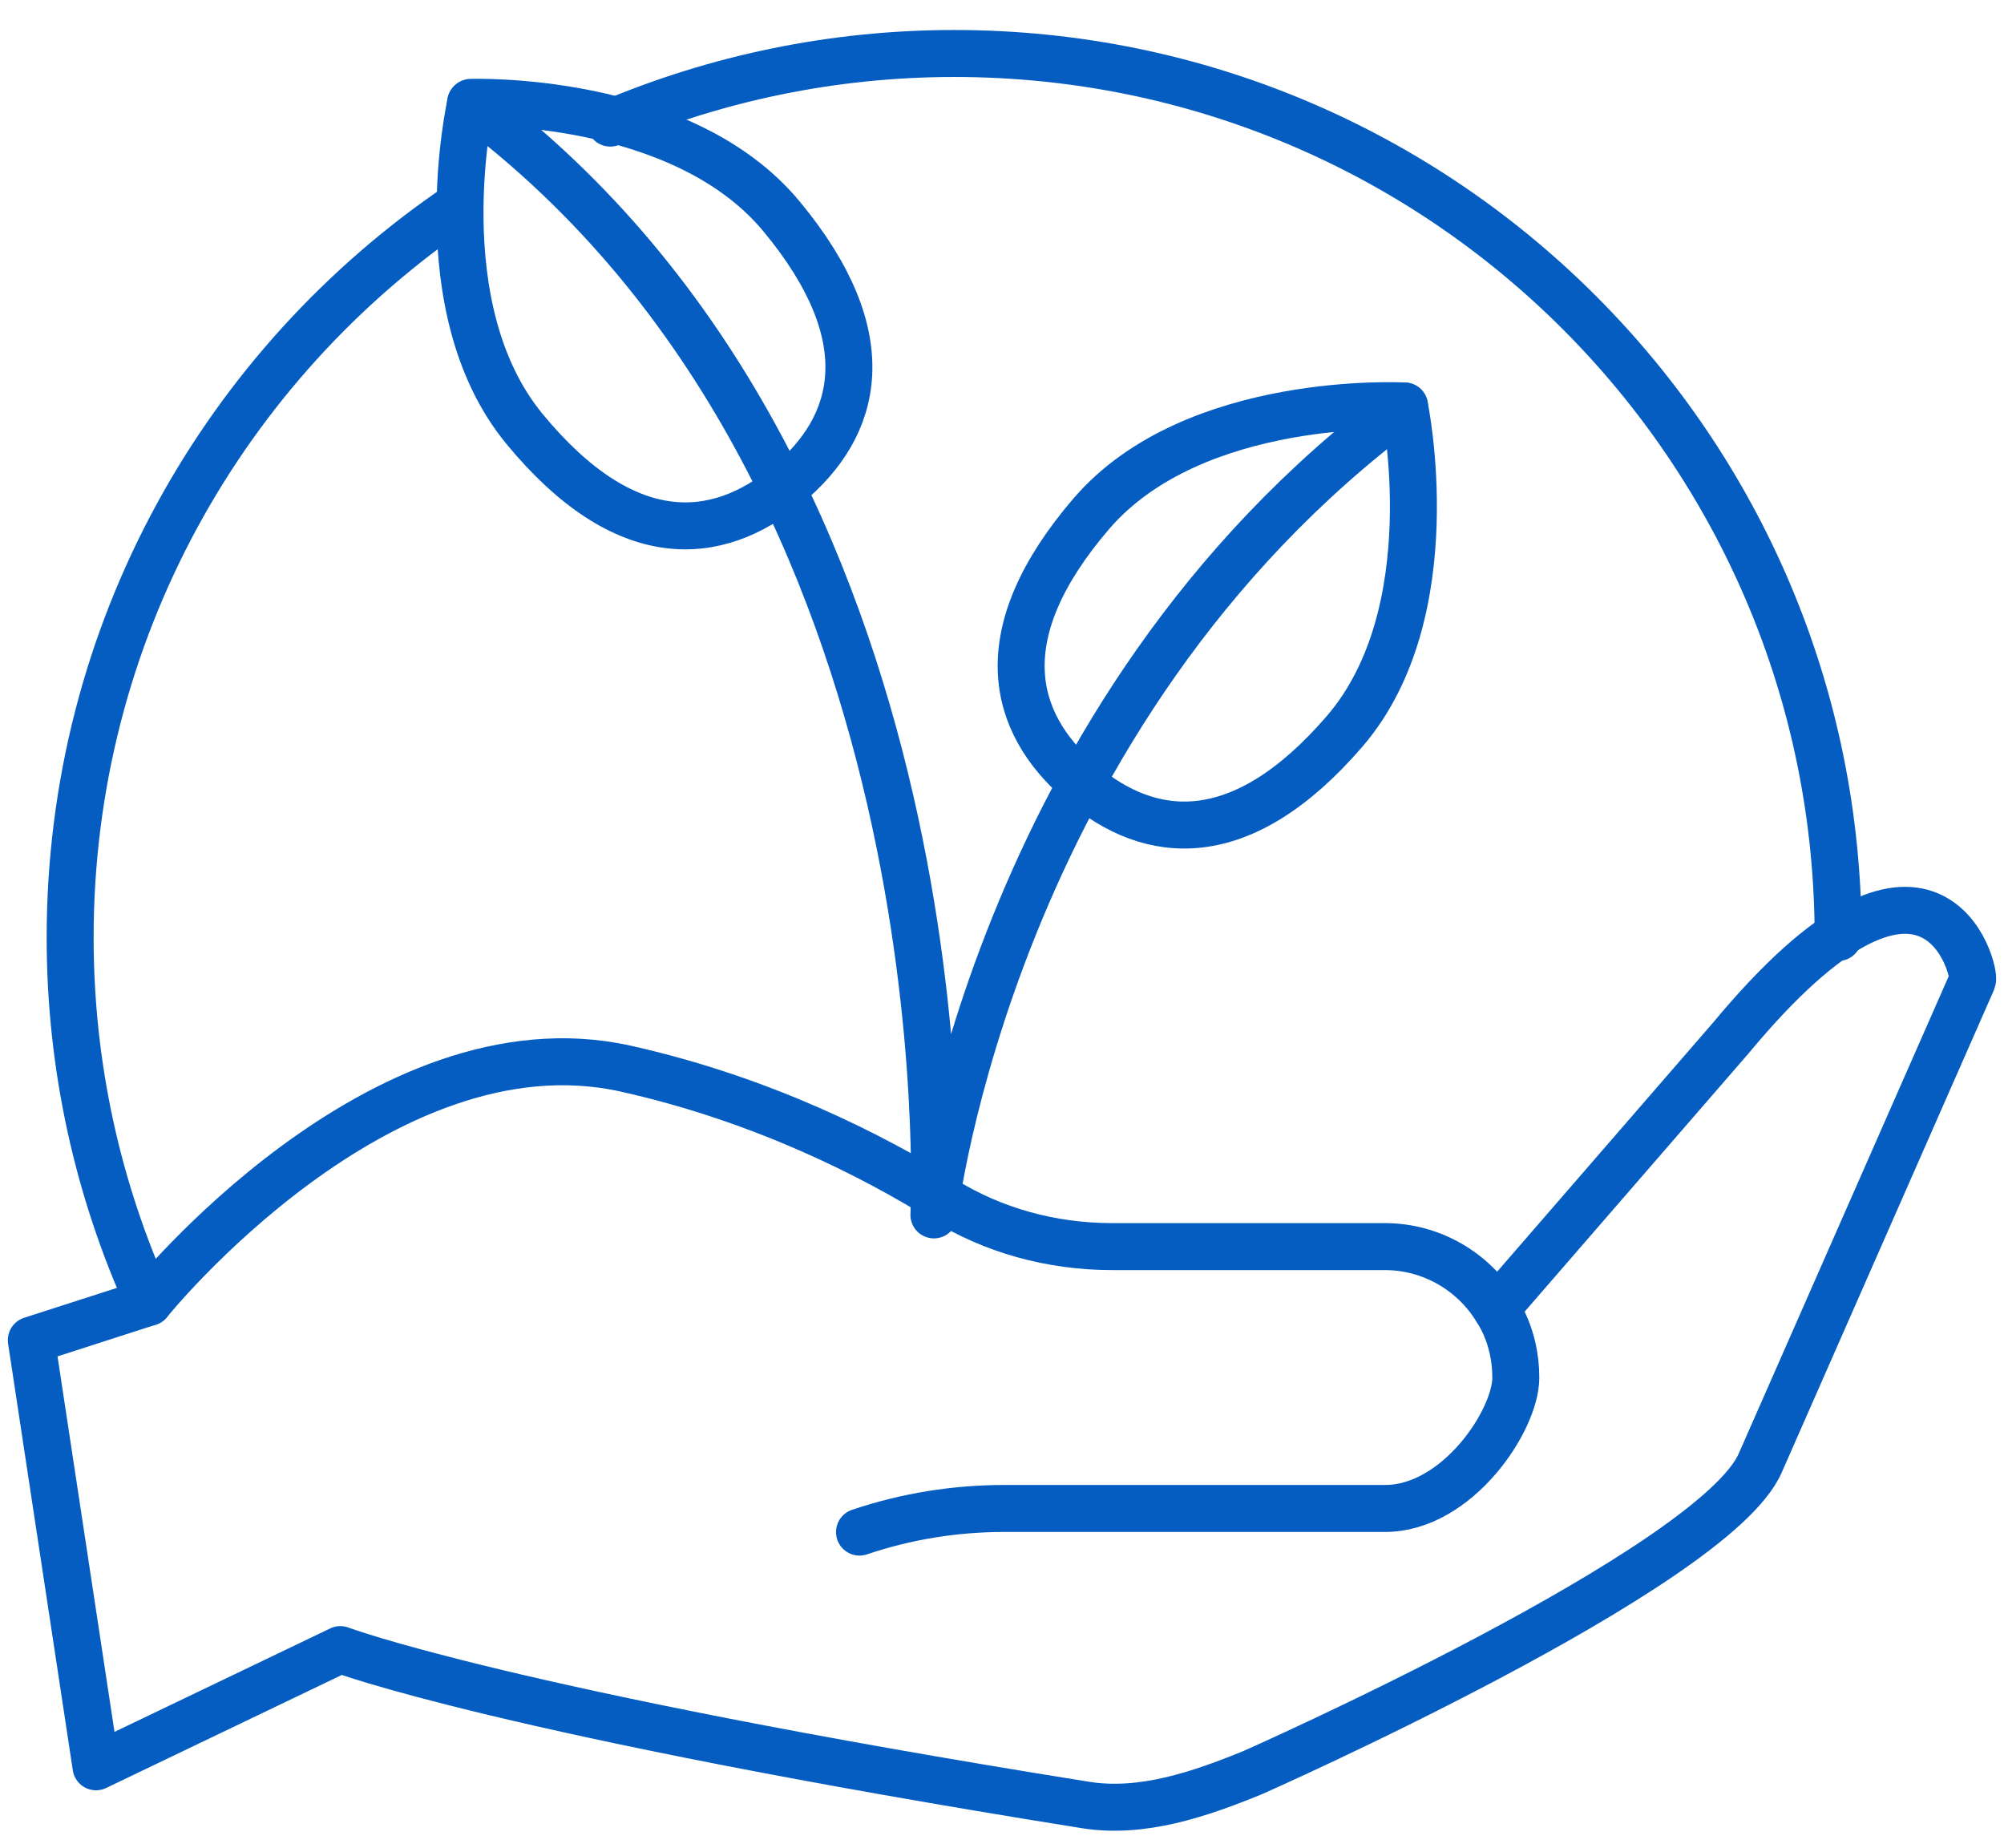
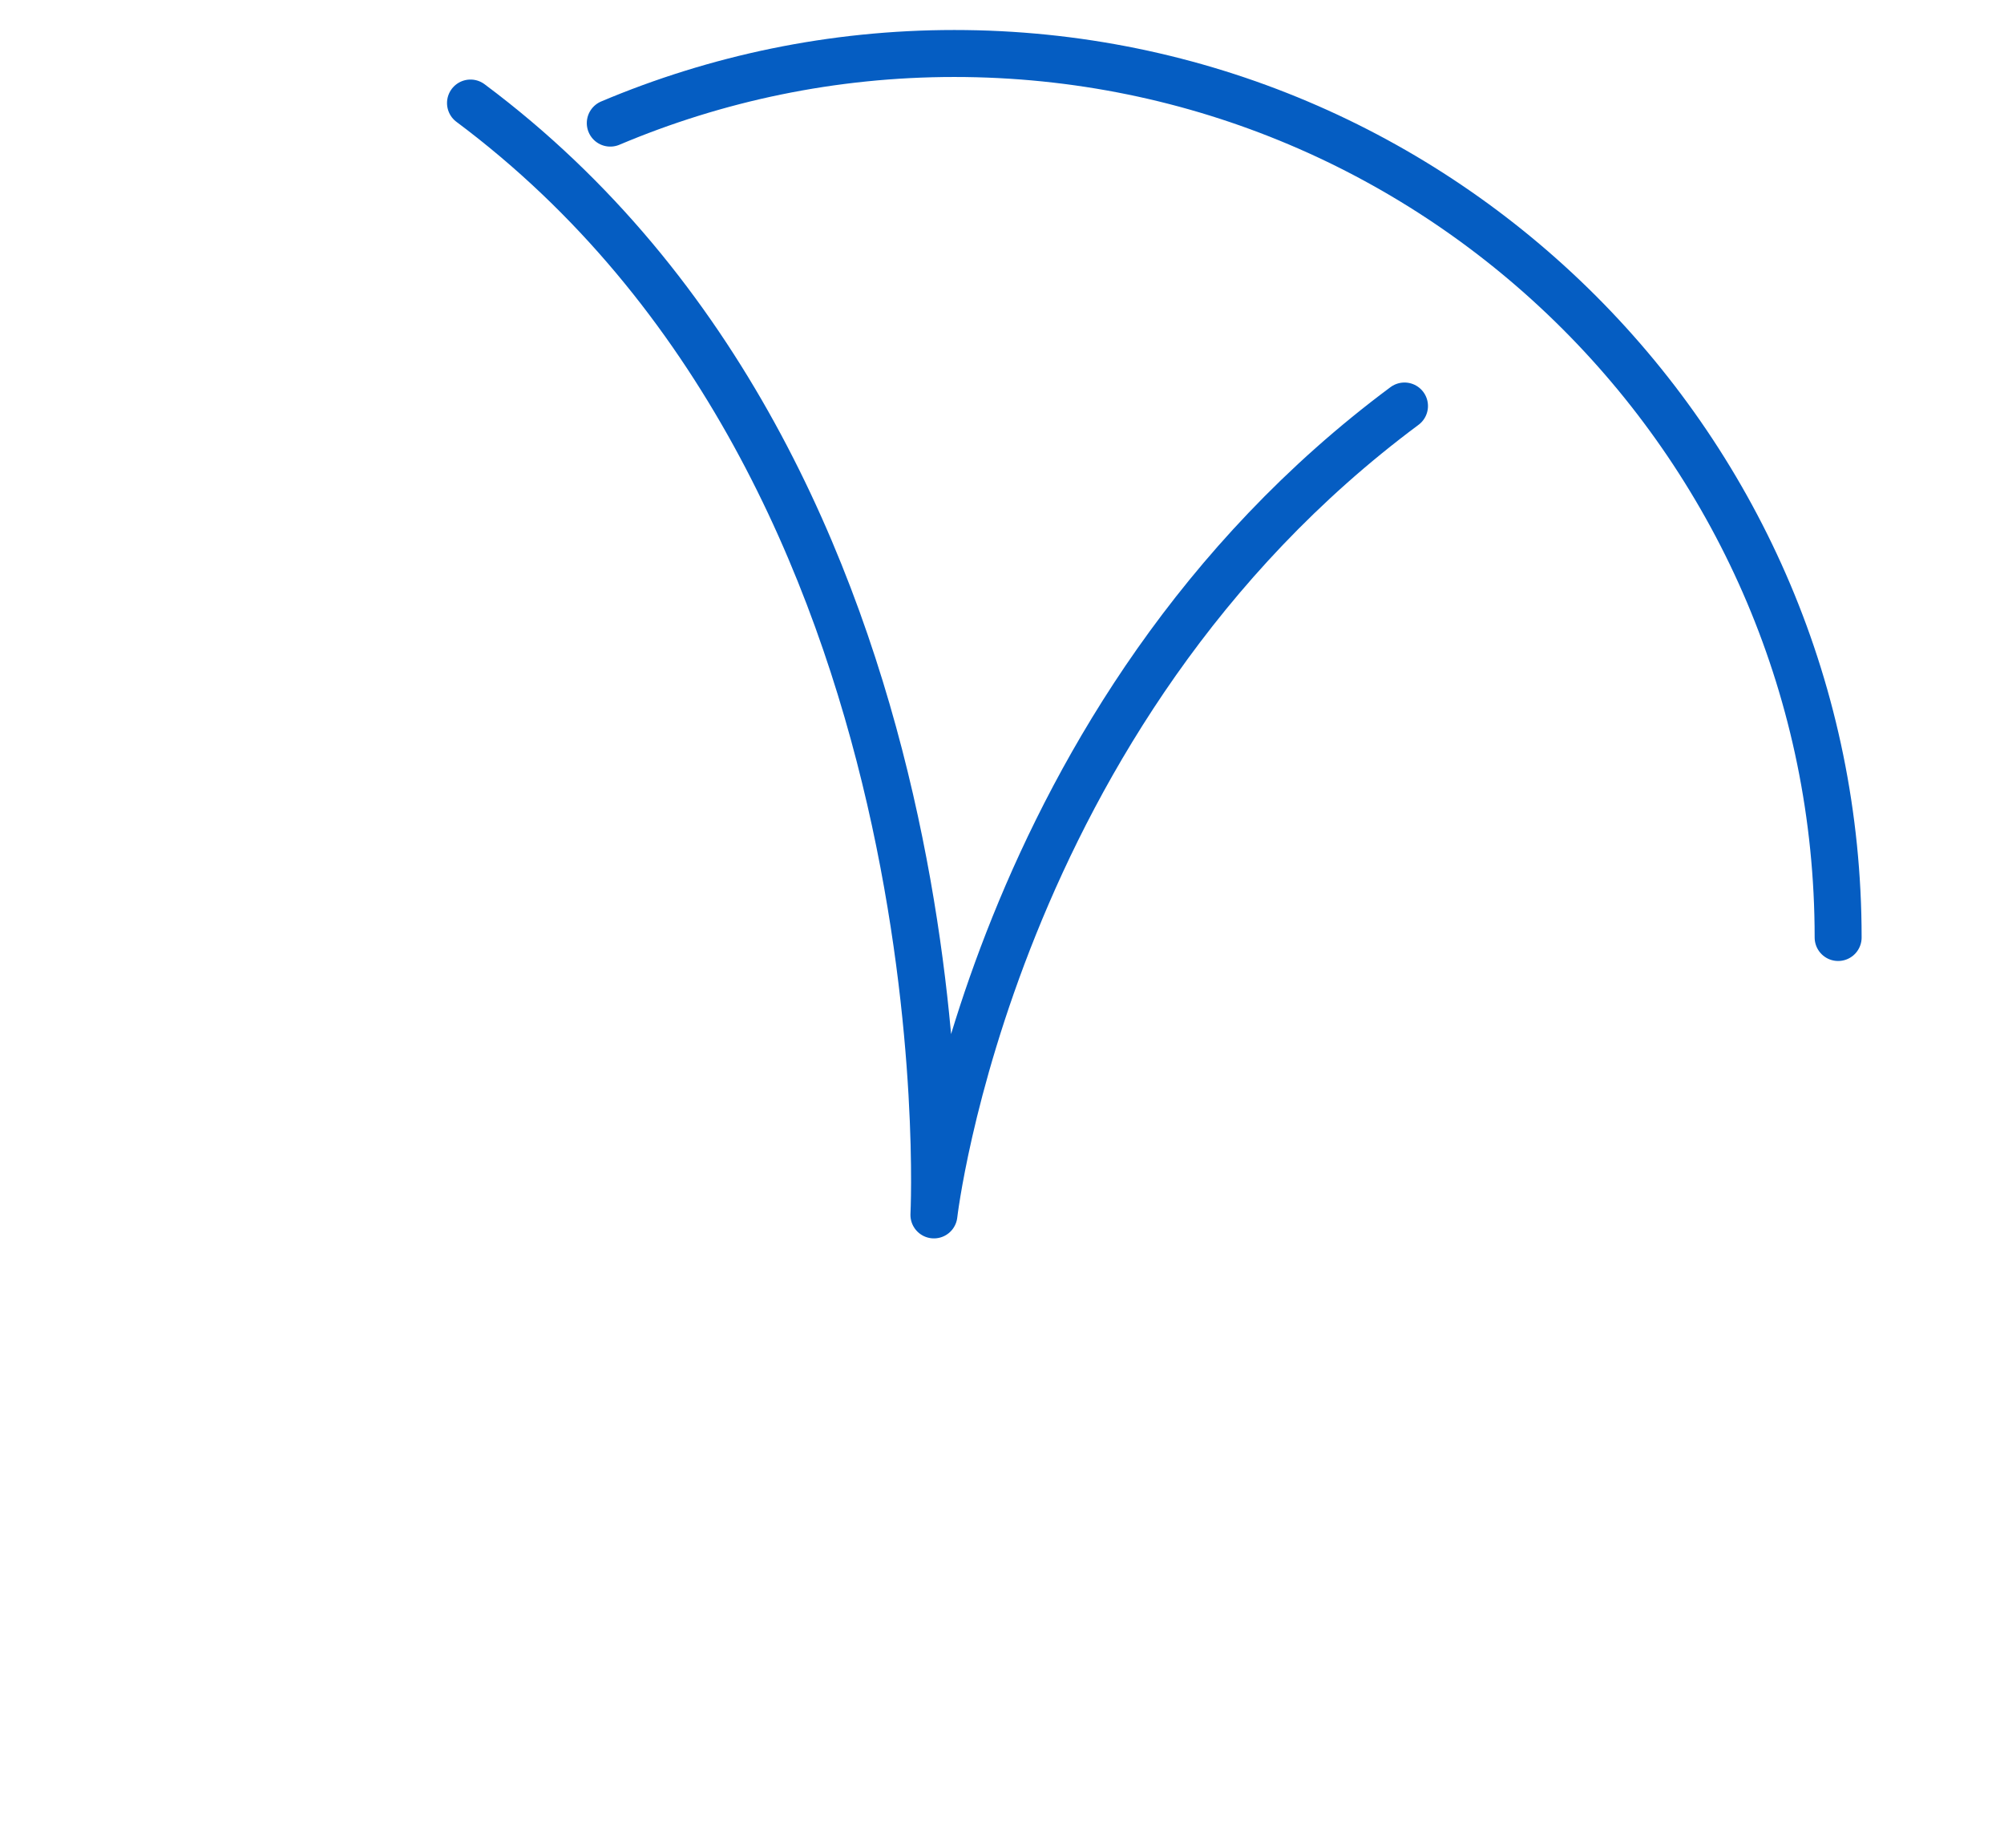
<svg xmlns="http://www.w3.org/2000/svg" width="64" height="59" viewBox="0 0 64 59" fill="none">
  <path d="M19.49 3.931C22.87 2.504 26.58 1.708 30.477 1.708C46.063 1.708 58.703 14.349 58.703 29.935" stroke="#055DC2" stroke-width="1.5" stroke-miterlimit="10" stroke-linecap="round" stroke-linejoin="round" />
-   <path d="M4.752 41.583C3.14 38.028 2.24 34.09 2.24 29.935C2.24 20.199 7.17 11.61 14.684 6.535" stroke="#055DC2" stroke-width="1.5" stroke-miterlimit="10" stroke-linecap="round" stroke-linejoin="round" />
  <path d="M44.854 12.964C31.655 22.773 29.826 38.793 29.826 38.793C29.826 38.793 31.025 15.228 15.026 3.29" stroke="#055DC2" stroke-width="1.5" stroke-miterlimit="10" stroke-linecap="round" stroke-linejoin="round" />
-   <path d="M24.958 6.908C28.172 10.783 27.407 13.615 25.144 15.486C22.88 17.357 19.956 17.584 16.752 13.698C13.547 9.812 15.036 3.269 15.036 3.269C15.036 3.269 21.744 3.032 24.958 6.908Z" stroke="#055DC2" stroke-width="1.5" stroke-miterlimit="10" stroke-linecap="round" stroke-linejoin="round" />
-   <path d="M42.942 23.352C39.655 27.165 36.74 26.897 34.508 24.974C32.275 23.052 31.573 20.22 34.859 16.396C38.146 12.582 44.854 12.964 44.854 12.964C44.854 12.964 46.228 19.538 42.942 23.352Z" stroke="#055DC2" stroke-width="1.5" stroke-miterlimit="10" stroke-linecap="round" stroke-linejoin="round" />
-   <path d="M47.789 41.8C47.789 41.831 48.409 42.627 48.409 43.991C48.409 45.355 46.538 48.166 44.234 48.166H32.089C30.508 48.166 28.947 48.415 27.449 48.921" stroke="#055DC2" stroke-width="1.5" stroke-linecap="round" stroke-linejoin="round" />
-   <path d="M34.663 57.634C16.121 54.668 10.87 52.673 10.87 52.673L3.067 56.415L1 42.792L4.752 41.583C4.752 41.583 12.152 32.384 19.976 34.121C24.379 35.103 27.924 36.932 30.115 38.296C31.707 39.288 33.578 39.805 35.521 39.805H44.223C45.722 39.805 47.045 40.601 47.779 41.79L55.272 33.149C61.711 25.387 63.117 31.03 62.993 31.309L56.213 46.72C54.735 50.089 40.006 56.601 40.006 56.601C38.311 57.293 36.472 57.924 34.663 57.634Z" stroke="#055DC2" stroke-width="1.5" stroke-linecap="round" stroke-linejoin="round" />
</svg>